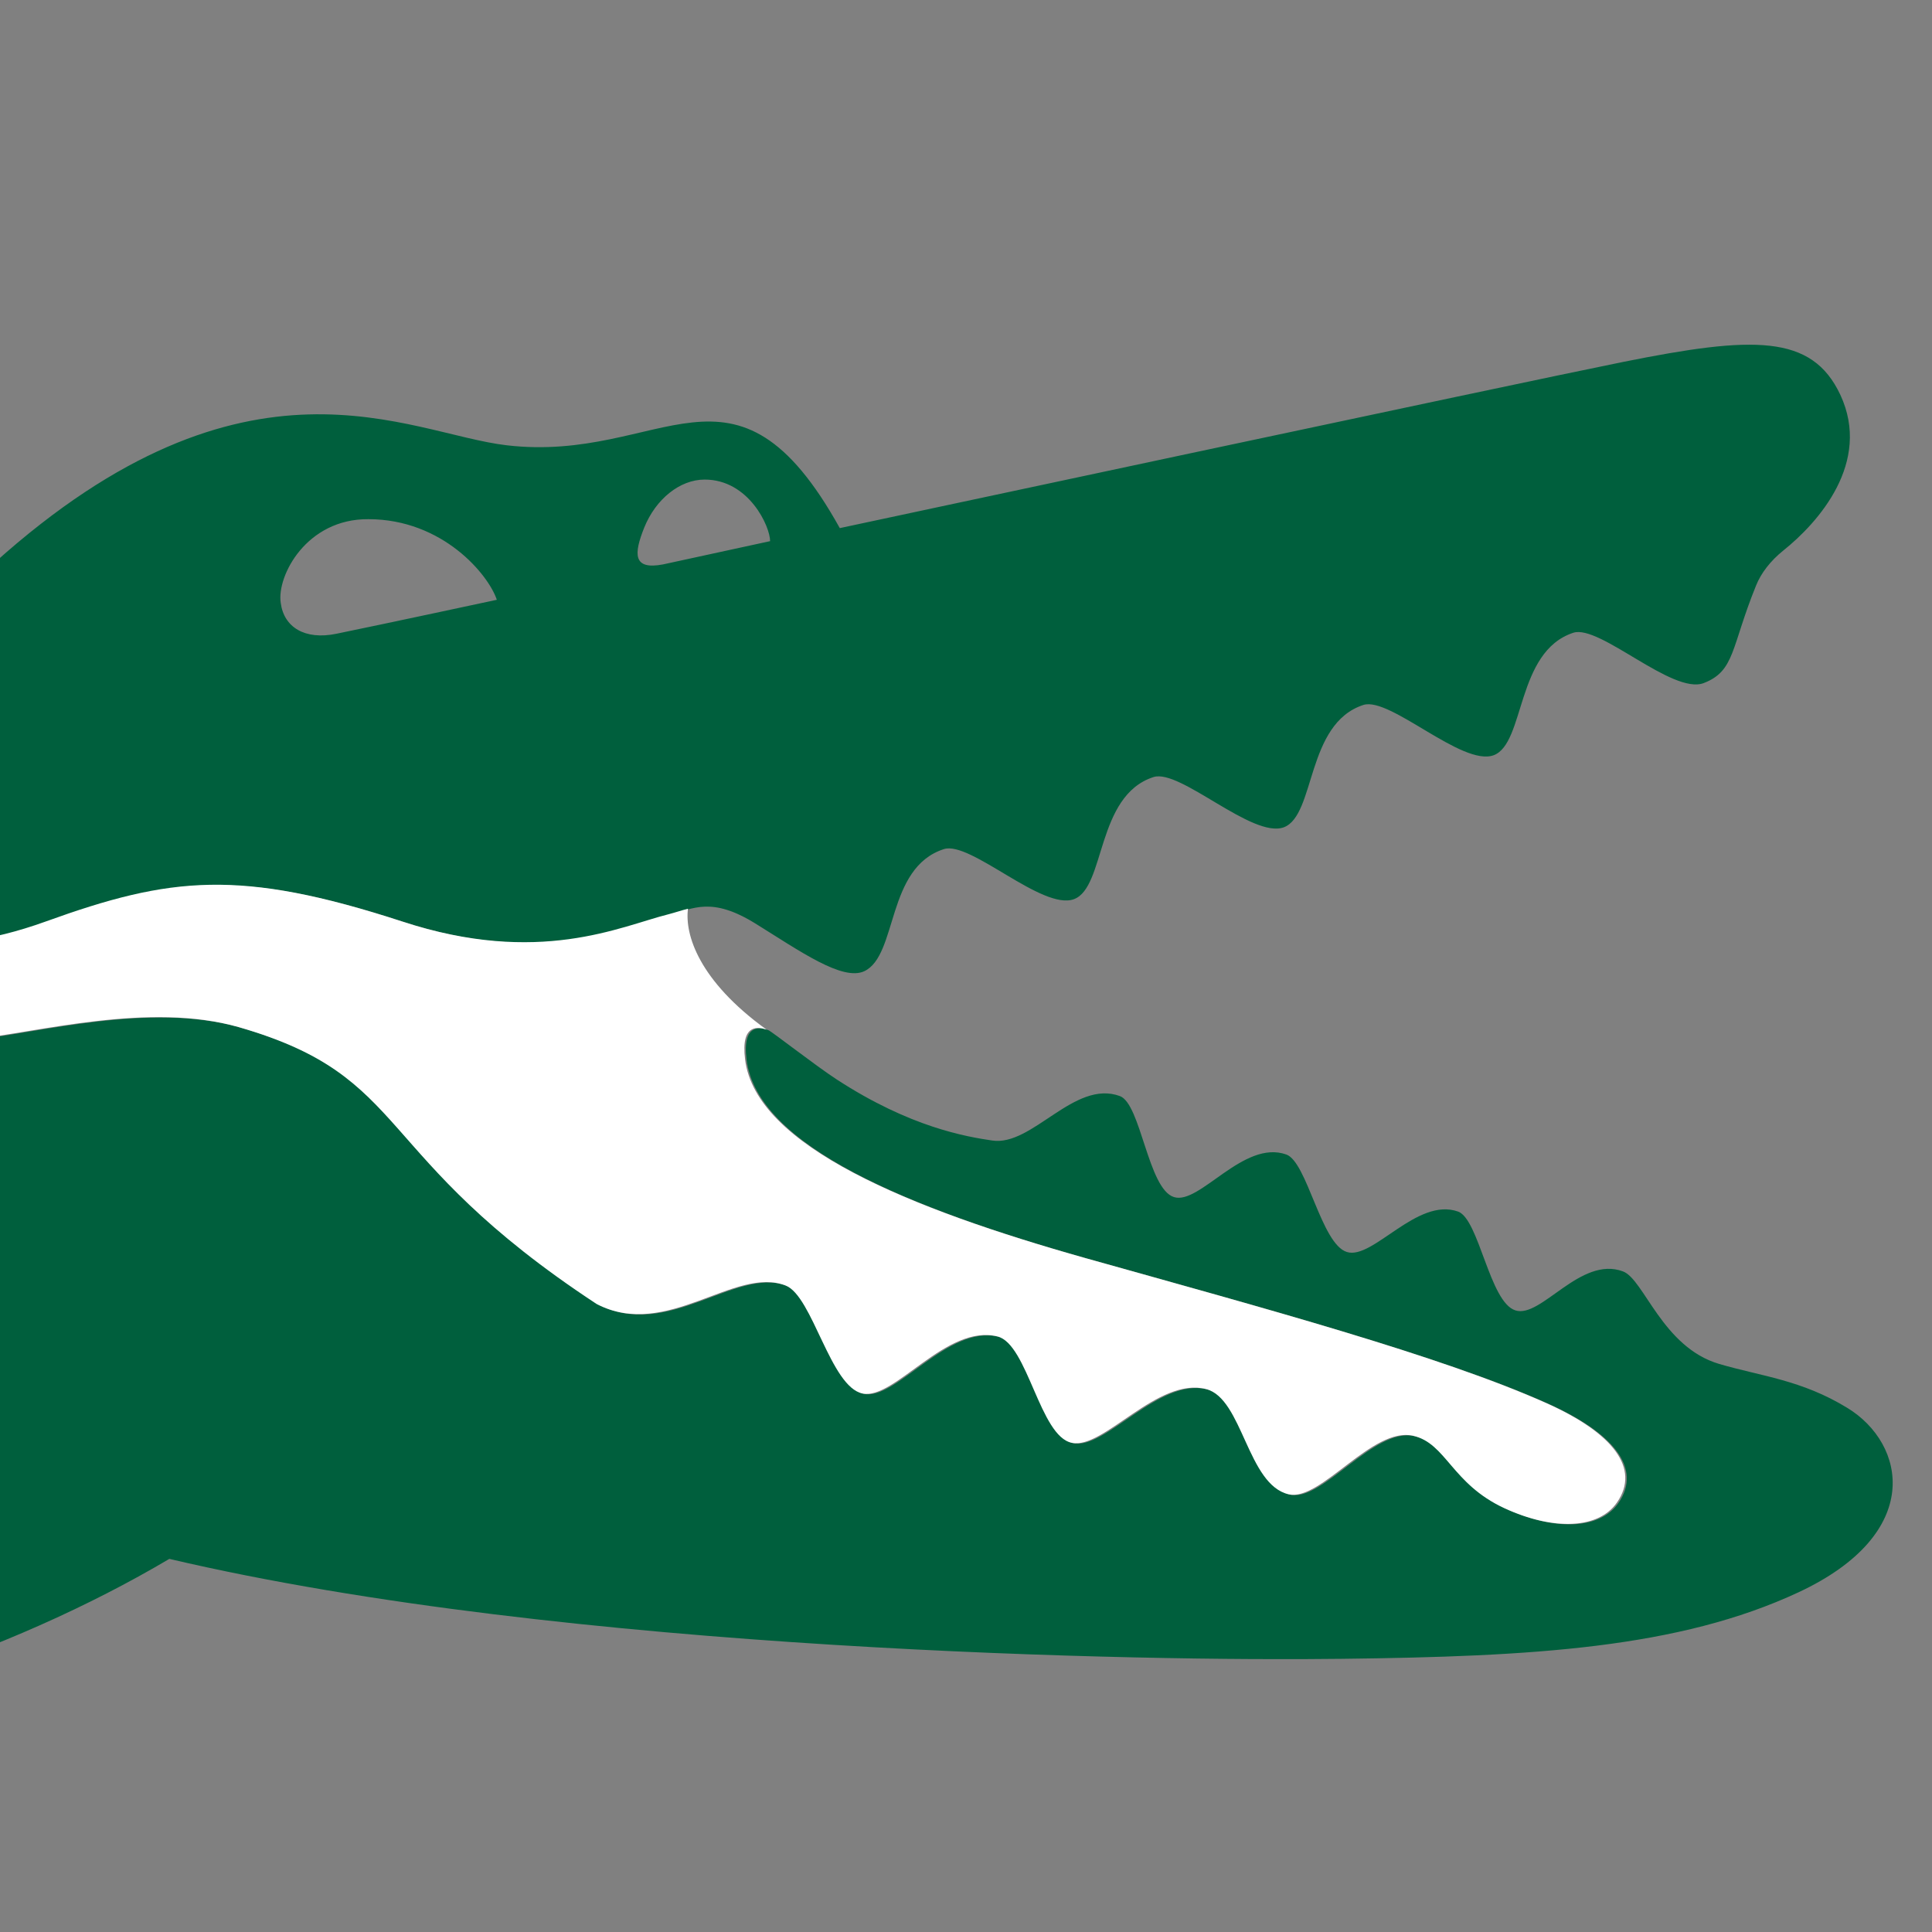
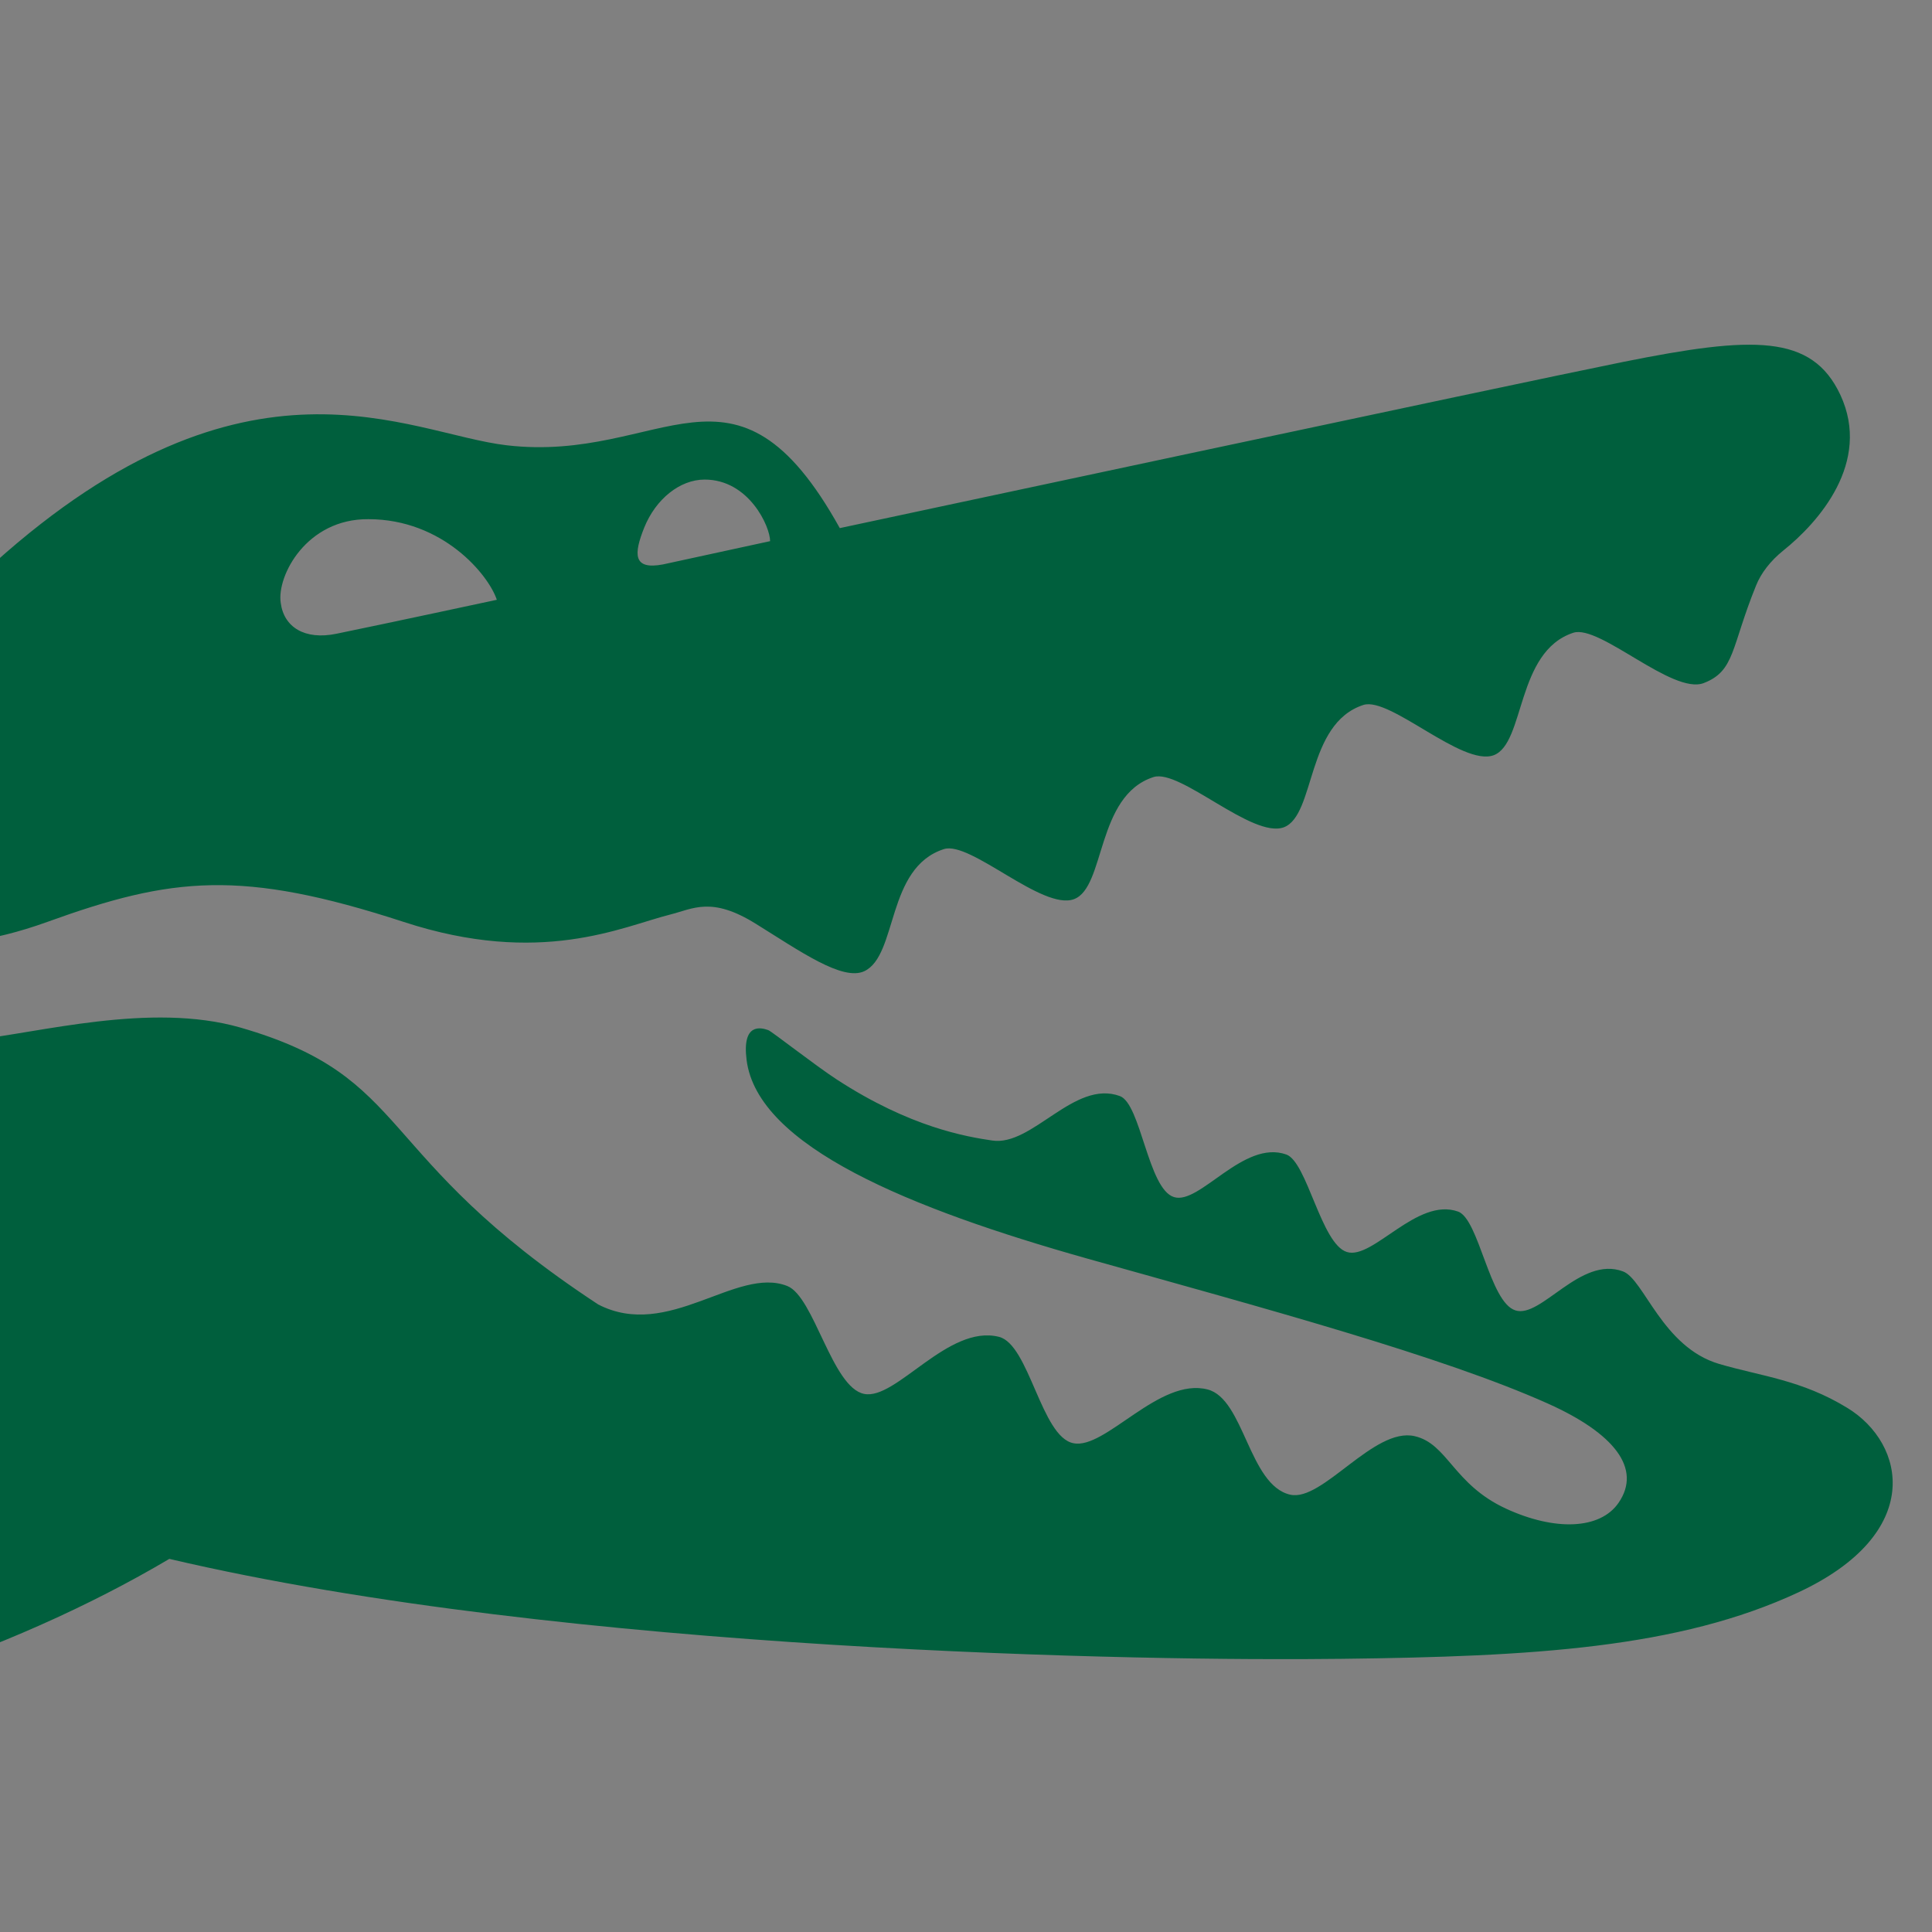
<svg xmlns="http://www.w3.org/2000/svg" width="40" height="40" viewBox="0 0 40 40" fill="none">
  <rect x="0" y="0" width="40" height="40" fill="#808080" stroke="none" />
  <g clip-path="url(#clip0_2349_165)">
    <g clip-path="url(#clip1_2349_165)">
      <path fill-rule="evenodd" clip-rule="evenodd" d="M-13.02 14.537C-13.203 15.272 -13.379 16.027 -13.545 16.797C-13.585 16.983 -13.771 17.07 -13.953 16.981C-14.806 16.575 -15.712 16.145 -16.678 15.696C-16.887 15.606 -16.892 15.436 -16.681 15.341C-15.624 14.848 -14.505 14.491 -13.35 14.28C-13.119 14.238 -12.971 14.358 -13.02 14.537ZM-18.187 12.784C-18.369 13.522 -18.55 14.276 -18.708 15.046C-18.753 15.231 -18.933 15.319 -19.114 15.231C-19.975 14.822 -20.879 14.39 -21.842 13.947C-22.051 13.85 -22.055 13.685 -21.842 13.589C-20.791 13.096 -19.674 12.735 -18.514 12.529C-18.288 12.486 -18.134 12.604 -18.187 12.784ZM-19.805 19.829C-19.843 20.018 -20.023 20.095 -20.209 20.015C-21.061 19.608 -21.966 19.176 -22.932 18.73C-23.14 18.635 -23.143 18.471 -22.935 18.375C-21.882 17.877 -20.761 17.518 -19.606 17.31C-19.376 17.273 -19.224 17.392 -19.271 17.568C-19.462 18.301 -19.634 19.061 -19.805 19.829ZM-23.606 11.922C-23.794 12.653 -23.972 13.409 -24.136 14.179C-24.176 14.369 -24.354 14.456 -24.541 14.369C-25.394 13.956 -26.3 13.527 -27.263 13.083C-27.475 12.988 -27.48 12.823 -27.27 12.725C-26.215 12.229 -25.091 11.871 -23.935 11.661C-23.708 11.625 -23.557 11.745 -23.606 11.922ZM-24.696 16.57C-24.881 17.301 -25.058 18.053 -25.225 18.824C-25.266 19.015 -25.447 19.1 -25.63 19.015C-26.482 18.607 -27.392 18.172 -28.355 17.728C-28.562 17.633 -28.566 17.465 -28.36 17.368C-27.305 16.876 -26.186 16.519 -25.025 16.309C-24.797 16.266 -24.65 16.388 -24.696 16.57ZM-25.773 21.32C-25.963 22.054 -26.138 22.807 -26.303 23.577C-26.343 23.767 -26.524 23.85 -26.709 23.767C-27.561 23.36 -28.465 22.924 -29.433 22.48C-29.639 22.384 -29.645 22.218 -29.437 22.122C-28.382 21.628 -27.263 21.269 -26.107 21.06C-25.877 21.017 -25.724 21.138 -25.773 21.32ZM-29.762 14.064C-29.797 14.254 -29.978 14.338 -30.161 14.254C-31.022 13.842 -31.923 13.414 -32.889 12.968C-33.098 12.873 -33.105 12.712 -32.894 12.613C-31.837 12.116 -30.718 11.755 -29.557 11.55C-29.331 11.511 -29.183 11.625 -29.228 11.811C-29.419 12.542 -29.592 13.294 -29.762 14.064ZM-30.309 16.418C-30.494 17.156 -30.674 17.902 -30.836 18.678C-30.885 18.862 -31.059 18.949 -31.245 18.862C-32.098 18.454 -33.008 18.023 -33.97 17.58C-34.178 17.483 -34.179 17.319 -33.974 17.223C-32.921 16.724 -31.8 16.368 -30.641 16.158C-30.409 16.12 -30.26 16.238 -30.309 16.418ZM-31.363 21.109C-31.549 21.846 -31.725 22.593 -31.889 23.367C-31.928 23.551 -32.111 23.639 -32.293 23.551C-33.149 23.144 -34.052 22.712 -35.02 22.268C-35.227 22.172 -35.233 22.009 -35.025 21.915C-33.969 21.417 -32.855 21.056 -31.692 20.848C-31.464 20.81 -31.315 20.929 -31.363 21.109ZM-35.785 14.702C-36.646 14.299 -37.551 13.862 -38.515 13.422C-38.719 13.325 -38.723 13.159 -38.518 13.061C-37.461 12.568 -36.342 12.21 -35.181 12.002C-34.957 11.962 -34.807 12.079 -34.852 12.261C-35.041 12.994 -35.217 13.748 -35.381 14.519C-35.425 14.702 -35.604 14.79 -35.785 14.702ZM-35.948 16.952C-36.135 17.682 -36.312 18.434 -36.475 19.212C-36.516 19.402 -36.7 19.483 -36.879 19.396C-37.738 18.993 -38.637 18.557 -39.604 18.114C-39.815 18.015 -39.821 17.855 -39.612 17.757C-38.555 17.258 -37.436 16.901 -36.276 16.695C-36.048 16.658 -35.9 16.778 -35.948 16.952ZM-37.003 21.678C-37.191 22.411 -37.365 23.16 -37.532 23.936C-37.572 24.126 -37.75 24.208 -37.932 24.123C-38.791 23.716 -39.691 23.284 -40.663 22.837C-40.87 22.74 -40.876 22.579 -40.671 22.482C-39.608 21.983 -38.492 21.623 -37.334 21.42C-37.105 21.38 -36.955 21.502 -37.003 21.678ZM-41.516 15.639C-42.375 15.23 -43.279 14.798 -44.24 14.353C-44.448 14.261 -44.459 14.101 -44.248 13.997C-43.191 13.5 -42.075 13.145 -40.915 12.937C-40.685 12.899 -40.538 13.014 -40.583 13.198C-40.768 13.924 -40.949 14.681 -41.112 15.451C-41.15 15.643 -41.335 15.725 -41.516 15.639ZM-42.271 20.399C-42.309 20.585 -42.487 20.671 -42.673 20.585C-43.527 20.175 -44.437 19.743 -45.396 19.298C-45.6 19.205 -45.61 19.043 -45.401 18.945C-44.346 18.446 -43.224 18.087 -42.071 17.884C-41.842 17.846 -41.688 17.959 -41.736 18.142C-41.924 18.875 -42.103 19.632 -42.271 20.399ZM-43.356 25.127C-43.395 25.315 -43.576 25.398 -43.76 25.315C-44.617 24.905 -45.518 24.475 -46.484 24.029C-46.692 23.936 -46.7 23.77 -46.49 23.67C-45.436 23.175 -44.313 22.818 -43.156 22.611C-42.929 22.574 -42.779 22.689 -42.822 22.87C-43.014 23.602 -43.187 24.357 -43.356 25.127ZM-46.773 16.717C-46.813 16.907 -46.991 16.993 -47.173 16.905C-48.034 16.502 -48.935 16.073 -49.902 15.619C-50.107 15.531 -50.119 15.361 -49.907 15.266C-48.851 14.77 -47.733 14.419 -46.573 14.203C-46.341 14.163 -46.196 14.284 -46.241 14.466C-46.427 15.197 -46.608 15.95 -46.773 16.717ZM-47.441 19.617C-47.629 20.351 -47.806 21.104 -47.973 21.874C-48.015 22.058 -48.197 22.148 -48.379 22.058C-49.231 21.654 -50.138 21.218 -51.101 20.775C-51.309 20.681 -51.312 20.517 -51.106 20.419C-50.054 19.926 -48.931 19.57 -47.775 19.356C-47.544 19.317 -47.391 19.438 -47.441 19.617ZM-48.537 24.498C-48.722 25.23 -48.897 25.981 -49.065 26.75C-49.107 26.937 -49.285 27.024 -49.469 26.937C-50.323 26.531 -51.226 26.099 -52.194 25.65C-52.402 25.559 -52.406 25.395 -52.201 25.298C-51.145 24.802 -50.026 24.444 -48.863 24.237C-48.639 24.194 -48.484 24.316 -48.537 24.498ZM-52.827 18.434C-53.685 18.029 -54.591 17.595 -55.556 17.156C-55.762 17.061 -55.768 16.892 -55.56 16.797C-54.505 16.305 -53.381 15.944 -52.228 15.731C-51.994 15.695 -51.848 15.809 -51.894 15.992C-52.086 16.727 -52.258 17.479 -52.425 18.249C-52.464 18.439 -52.643 18.525 -52.827 18.434ZM-53.057 20.964C-53.246 21.701 -53.423 22.454 -53.587 23.225C-53.629 23.409 -53.807 23.499 -53.991 23.409C-54.847 23.004 -55.75 22.572 -56.714 22.126C-56.92 22.034 -56.928 21.868 -56.721 21.766C-55.666 21.275 -54.547 20.915 -53.391 20.705C-53.158 20.665 -53.006 20.79 -53.057 20.964ZM-57.984 18.638C-58.027 18.831 -58.205 18.91 -58.389 18.831C-59.245 18.416 -60.149 17.989 -61.116 17.544C-61.325 17.449 -61.326 17.286 -61.12 17.183C-60.063 16.689 -58.944 16.331 -57.784 16.125C-57.561 16.081 -57.41 16.2 -57.453 16.378C-57.644 17.116 -57.818 17.869 -57.984 18.638ZM-59.077 23.372C-59.118 23.561 -59.299 23.646 -59.484 23.561C-60.336 23.153 -61.241 22.718 -62.205 22.278C-62.414 22.178 -62.42 22.016 -62.211 21.915C-61.157 21.428 -60.036 21.067 -58.876 20.855C-58.648 20.816 -58.497 20.935 -58.543 21.113C-58.732 21.846 -58.909 22.599 -59.077 23.372ZM-64.317 14.242C-64.52 14.148 -64.523 13.983 -64.317 13.89C-63.262 13.39 -62.142 13.031 -60.985 12.824C-60.761 12.784 -60.61 12.903 -60.652 13.082C-60.841 13.813 -61.019 14.57 -61.181 15.341C-61.221 15.529 -61.404 15.614 -61.587 15.525C-62.441 15.121 -63.345 14.688 -64.317 14.242ZM-64.029 20.881C-64.07 21.068 -64.251 21.155 -64.434 21.066C-65.292 20.658 -66.196 20.227 -67.163 19.782C-67.367 19.688 -67.376 19.521 -67.168 19.425C-66.113 18.93 -64.99 18.571 -63.834 18.366C-63.603 18.321 -63.453 18.441 -63.495 18.619C-63.691 19.357 -63.865 20.114 -64.029 20.881ZM-69.953 15.456C-70.158 15.358 -70.165 15.197 -69.957 15.097C-68.903 14.601 -67.781 14.241 -66.623 14.03C-66.395 13.992 -66.244 14.108 -66.289 14.287C-66.479 15.022 -66.657 15.777 -66.824 16.548C-66.866 16.738 -67.043 16.826 -67.228 16.735C-68.081 16.325 -68.99 15.896 -69.953 15.456ZM-70.543 10.603C-69.484 10.109 -68.361 9.754 -67.202 9.542C-66.975 9.496 -66.824 9.619 -66.873 9.798C-67.063 10.534 -67.239 11.286 -67.404 12.053C-67.449 12.244 -67.627 12.333 -67.81 12.242C-68.669 11.834 -69.569 11.403 -70.539 10.959C-70.743 10.866 -70.746 10.704 -70.543 10.603ZM-69.234 6.147C-68.177 5.648 -67.061 5.296 -65.903 5.088C-65.675 5.044 -65.524 5.164 -65.568 5.34C-65.758 6.078 -65.934 6.831 -66.1 7.598C-66.14 7.787 -66.321 7.879 -66.507 7.787C-67.359 7.377 -68.263 6.946 -69.232 6.5C-69.435 6.406 -69.442 6.241 -69.234 6.147ZM-65.769 2.272C-64.718 1.775 -63.596 1.419 -62.433 1.211C-62.205 1.169 -62.056 1.288 -62.106 1.468C-62.292 2.201 -62.469 2.952 -62.631 3.725C-62.672 3.912 -62.855 4 -63.041 3.912C-63.897 3.507 -64.802 3.074 -65.765 2.627C-65.975 2.531 -65.977 2.371 -65.769 2.272ZM-61.189 8.693C-61.379 9.426 -61.554 10.177 -61.722 10.947C-61.764 11.136 -61.94 11.228 -62.125 11.136C-62.982 10.73 -63.886 10.297 -64.851 9.852C-65.056 9.761 -65.062 9.595 -64.854 9.493C-63.798 8.999 -62.672 8.644 -61.519 8.435C-61.295 8.395 -61.142 8.51 -61.189 8.693ZM-59.077 4.411C-58.843 4.371 -58.695 4.488 -58.745 4.671C-58.93 5.406 -59.109 6.158 -59.276 6.927C-59.313 7.114 -59.49 7.2 -59.675 7.114C-60.532 6.702 -61.438 6.277 -62.401 5.829C-62.608 5.736 -62.617 5.57 -62.407 5.471C-61.354 4.976 -60.234 4.618 -59.077 4.411ZM-61.245 -0.689C-60.191 -1.183 -59.074 -1.542 -57.913 -1.752C-57.686 -1.79 -57.537 -1.671 -57.582 -1.491C-57.771 -0.756 -57.95 -0.007 -58.111 0.765C-58.15 0.957 -58.33 1.039 -58.515 0.952C-59.374 0.545 -60.276 0.112 -61.241 -0.331C-61.45 -0.425 -61.457 -0.592 -61.245 -0.689ZM-56.194 -3C-55.136 -3.496 -54.02 -3.851 -52.86 -4.064C-52.632 -4.102 -52.481 -3.984 -52.531 -3.807C-52.719 -3.074 -52.895 -2.32 -53.058 -1.551C-53.1 -1.361 -53.28 -1.274 -53.465 -1.361C-54.322 -1.769 -55.225 -2.203 -56.189 -2.644C-56.395 -2.738 -56.404 -2.903 -56.194 -3ZM7.629 10.749C9.166 10.75 10.115 11.899 10.286 12.418C10.286 12.418 7.973 12.915 6.966 13.121C6.308 13.257 5.877 12.984 5.812 12.481C5.728 11.922 6.345 10.738 7.629 10.749ZM13.339 10.921C13.577 10.333 14.074 9.93 14.588 9.929C15.506 9.928 15.946 10.905 15.944 11.204L13.725 11.686C13.103 11.803 13.118 11.473 13.339 10.921ZM38.25 29.151C37.298 28.567 36.464 28.495 35.594 28.239C34.416 27.892 34.038 26.486 33.602 26.323C32.721 25.994 31.908 27.302 31.375 27.13C30.84 26.965 30.623 25.242 30.189 25.085C29.339 24.778 28.422 26.092 27.885 25.921C27.353 25.756 27.064 24.057 26.632 23.903C25.746 23.587 24.836 24.954 24.305 24.784C23.769 24.617 23.622 22.853 23.186 22.693C22.241 22.346 21.373 23.741 20.541 23.613C20.009 23.534 18.849 23.343 17.322 22.348C16.885 22.064 15.98 21.355 15.907 21.328C15.752 21.271 15.361 21.177 15.457 21.942C15.68 23.738 18.856 25.027 22.508 26.057C26.154 27.08 29.85 28.074 32.053 29.062C33.416 29.674 34 30.404 33.51 31.115C33.129 31.668 32.193 31.703 31.176 31.233C30.085 30.727 29.974 29.891 29.288 29.734C28.446 29.541 27.38 31.097 26.713 30.946C25.856 30.751 25.761 28.965 25.004 28.768C24.001 28.506 22.885 30.019 22.223 29.88C21.558 29.751 21.31 27.835 20.683 27.678C19.628 27.412 18.553 28.996 17.89 28.859C17.225 28.726 16.856 26.843 16.299 26.625C15.246 26.21 13.84 27.758 12.386 27.008C7.673 23.911 8.577 22.313 4.975 21.274C3.115 20.74 0.795 21.39 -0.562 21.53C-3.753 21.854 -3.627 19.168 -3.627 19.168C-2.701 19.377 -1.402 19.947 0.98 19.087C3.557 18.155 4.996 17.992 8.357 19.087C11.191 20.015 12.88 19.186 13.867 18.937C14.355 18.814 14.729 18.555 15.647 19.125C16.563 19.693 17.444 20.319 17.896 20.107C18.59 19.776 18.343 17.965 19.542 17.58C20.089 17.403 21.583 18.859 22.236 18.616C22.891 18.371 22.688 16.472 23.883 16.088C24.434 15.913 25.928 17.368 26.581 17.128C27.24 16.876 27.035 14.982 28.228 14.595C28.779 14.42 30.276 15.877 30.926 15.636C31.579 15.387 31.382 13.49 32.575 13.1C33.121 12.927 34.623 14.386 35.272 14.143C35.926 13.891 35.834 13.409 36.359 12.119C36.461 11.865 36.654 11.614 36.919 11.4C37.648 10.818 38.753 9.574 38.103 8.176C37.512 6.914 36.294 6.954 33.617 7.491C31.366 7.944 17.387 10.934 17.387 10.934C15.205 7.006 13.729 9.599 10.489 9.219C8.44 8.979 5.126 6.944 -0.119 11.656C-2.939 10.874 -5.429 11.568 -7.285 12.582C-10.431 11.334 -16.433 8.338 -27.835 8.338C-31.062 8.338 -38.754 8.958 -50.999 12.096C-54.133 12.899 -56.996 12.725 -57.694 10.915C-58.417 9.02 -55.905 7.034 -51.168 4.824C-39.418 -0.653 -31.575 0.637 -15.777 -7.505C-7.308 -11.865 -6.755 -16.982 -6.763 -18.221C-6.763 -19.069 -7.649 -19.354 -8.16 -18.658C-11.01 -14.788 -11.742 -15.109 -12.629 -15.973C-13.814 -17.125 -14.61 -15.293 -15.885 -14.369C-16.852 -13.669 -17.046 -14.513 -17.83 -15.004C-19.167 -15.845 -20.294 -13.359 -21.44 -12.86C-22.77 -12.279 -23.012 -12.928 -23.464 -13.387C-23.783 -13.711 -24.358 -13.702 -24.772 -13.32C-27.467 -10.828 -27.861 -11.113 -28.666 -11.943C-29.263 -12.56 -29.59 -12.99 -31.333 -11.271C-32.339 -10.277 -34.023 -9.101 -34.53 -10.34C-35.041 -11.582 -35.484 -12.306 -37.954 -10.108C-39.418 -8.81 -40.416 -8.703 -40.859 -9.317C-41.305 -9.935 -41.235 -11.623 -43.55 -9.85C-45.623 -8.261 -46.666 -7.304 -47.35 -8.84C-48.011 -10.325 -49.538 -9.076 -50.697 -8.001C-51.304 -7.435 -52.314 -6.091 -53.128 -7.458C-53.939 -8.81 -55.234 -7.414 -56.898 -5.702C-57.835 -4.742 -58.462 -5.164 -59.389 -5.803C-60.456 -6.547 -61.583 -3.889 -63.133 -2.296C-63.425 -2.032 -63.846 -1.84 -64.78 -2.473C-65.985 -3.281 -67.898 0.843 -68.442 1.854C-69.332 3.487 -70.308 1.426 -71.346 2.902C-73.759 6.343 -76.343 10.159 -77.077 16.922C-77.954 25.014 -74.874 31.604 -71.745 34.026C-71.745 34.026 -72.126 34.932 -72.562 36.07C-73.437 38.35 -73.797 41.31 -72.675 43.386C-71.59 45.391 -69.049 48.726 -68.105 45.577C-67.648 44.048 -67.215 44.129 -65.701 45.171C-63.415 46.739 -63.974 43.88 -63.515 43.033C-63.193 42.44 -62.797 42.209 -60.913 43.418C-59.829 44.104 -59.482 43.172 -59.159 41.867C-58.165 37.835 -60.122 36.843 -62.057 36.464C-63.465 36.189 -64.946 36.418 -64.946 36.418C-61.864 31.844 -61.483 29.348 -64.943 27.032C-64.427 26.78 -64.004 26.918 -63.562 27.099C-62.711 27.449 -61.999 28.086 -61.548 28.859C-61.071 29.679 -60.288 31.511 -61.875 34.765C-61.209 34.765 -58.657 34.922 -57.503 37.473C-55.991 37.949 -46.216 38.704 -41.947 38.032C-40.396 37.789 -39.694 36.424 -38.145 35.02C-36.456 33.488 -34.493 31.826 -32.74 33.072C-35.725 34.263 -37.828 36.523 -37.828 39.387C-37.828 41.539 -36.917 42.401 -35.335 43.68C-33.907 44.838 -33.464 46.673 -32.94 48.1C-32.272 49.916 -30.867 49.973 -30.554 48.249C-30.123 45.865 -29.383 46.309 -28.436 47.326C-27.284 48.56 -26.386 48.371 -26.383 46.594C-26.38 44.913 -25.863 44.082 -23.931 46.026C-23.148 46.815 -22.203 46.785 -22.219 45.068C-22.237 42.97 -21.27 43.172 -20.063 44.071C-19.643 44.383 -19.351 44.608 -19.124 44.597C-18.173 44.547 -17.548 42.749 -18.28 41.326C-18.644 40.616 -19.176 39.552 -24.107 38.564C-25.723 38.24 -25.446 37.149 -25.446 37.149C-13.408 37.717 -3.202 36.245 3.506 32.275C11.753 34.21 23.819 34.395 27.777 34.344C31.733 34.298 34.759 34.123 37.238 32.966C39.85 31.745 39.458 29.89 38.25 29.151Z" fill="#005F3D" />
-       <path fill-rule="evenodd" clip-rule="evenodd" d="M8.325 19.078C4.966 17.984 3.526 18.147 0.949 19.078C-1.434 19.938 -2.733 19.369 -3.658 19.159C-3.658 19.159 -3.785 21.845 -0.593 21.521C0.765 21.381 3.084 20.733 4.944 21.266C8.546 22.305 7.642 23.902 12.354 26.999C13.809 27.75 15.215 26.202 16.267 26.616C16.825 26.835 17.193 28.718 17.859 28.851C18.522 28.988 19.597 27.404 20.652 27.67C21.279 27.827 21.527 29.743 22.192 29.872C22.854 30.011 23.97 28.498 24.973 28.76C25.73 28.957 25.825 30.744 26.682 30.938C27.348 31.088 28.415 29.532 29.257 29.726C29.943 29.883 30.054 30.719 31.145 31.225C32.163 31.694 33.098 31.659 33.478 31.107C33.969 30.396 33.386 29.665 32.022 29.053C29.819 28.066 26.123 27.072 22.477 26.049C18.824 25.019 15.649 23.73 15.426 21.934C15.331 21.178 15.712 21.261 15.87 21.317C14.466 20.304 14.174 19.346 14.244 18.815C14.244 18.815 14.241 18.815 14.241 18.815C14.106 18.849 13.974 18.894 13.836 18.93C12.848 19.177 11.16 20.007 8.325 19.078Z" fill="white" />
    </g>
  </g>
  <defs>
    <clipPath id="clip0_2349_165">
      <rect width="40" height="40" fill="white" />
    </clipPath>
    <clipPath id="clip1_2349_165">
      <rect width="118" height="70" fill="white" transform="translate(-78 -20)" />
    </clipPath>
  </defs>
</svg>